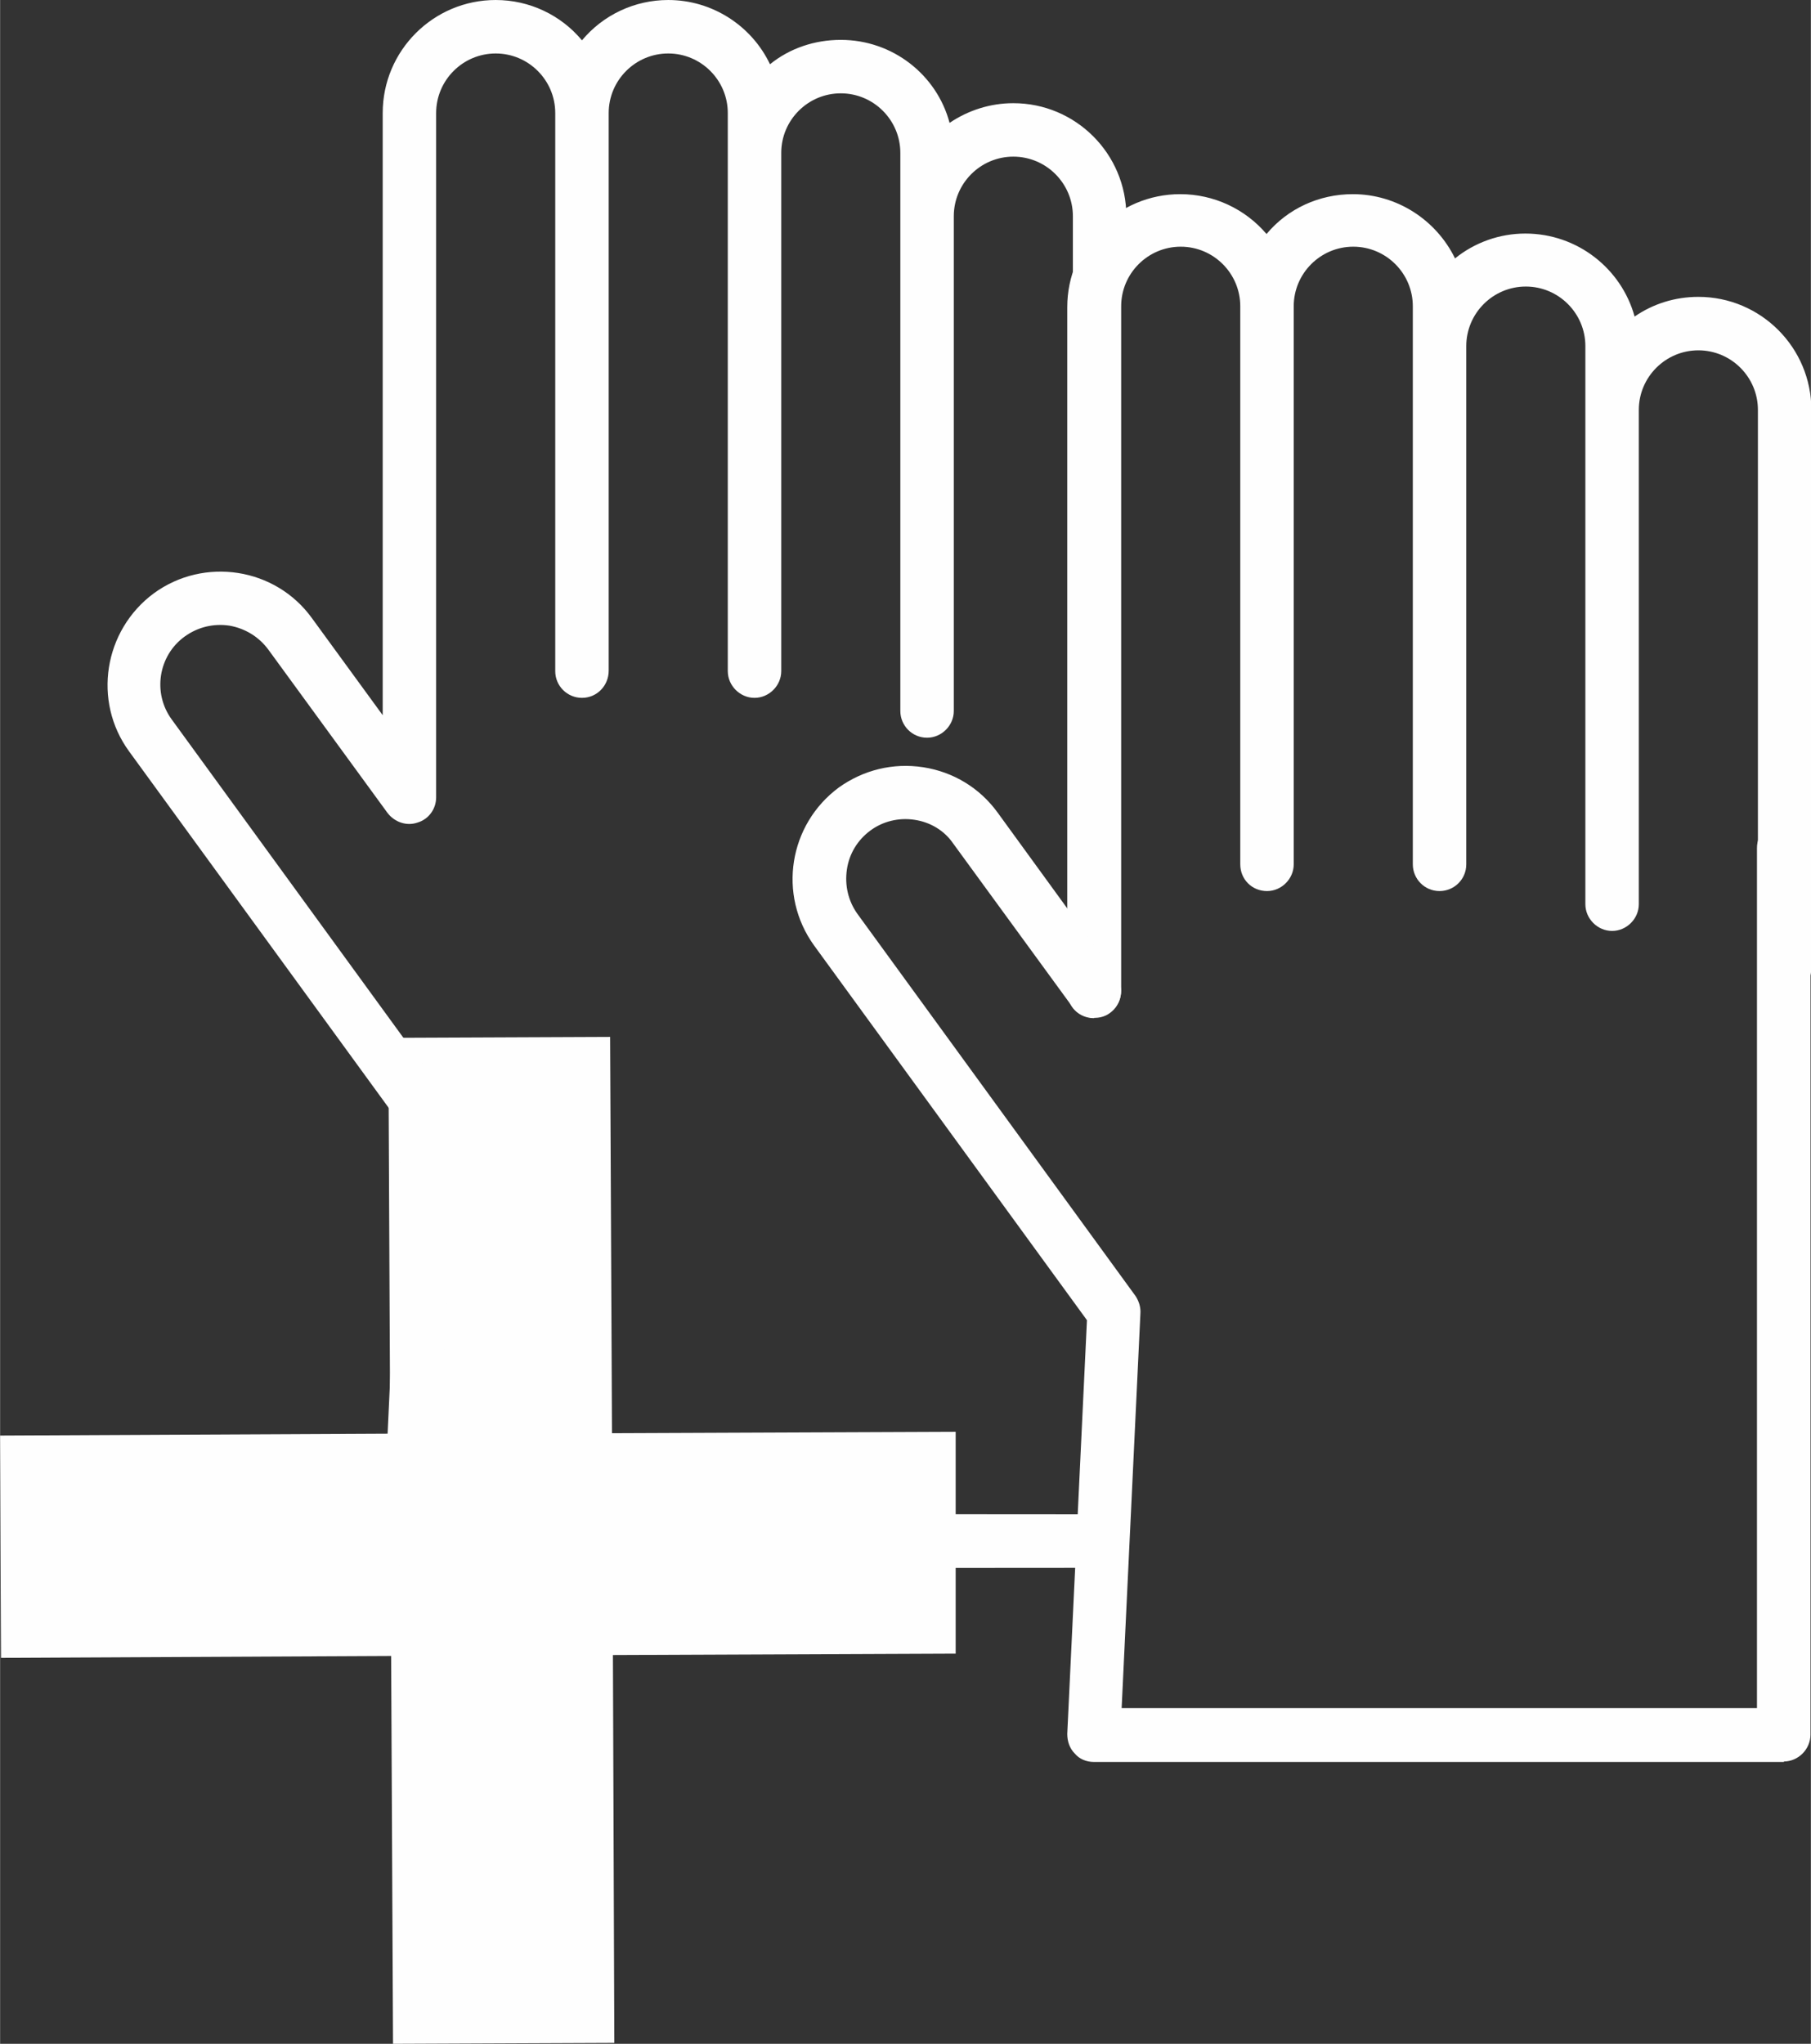
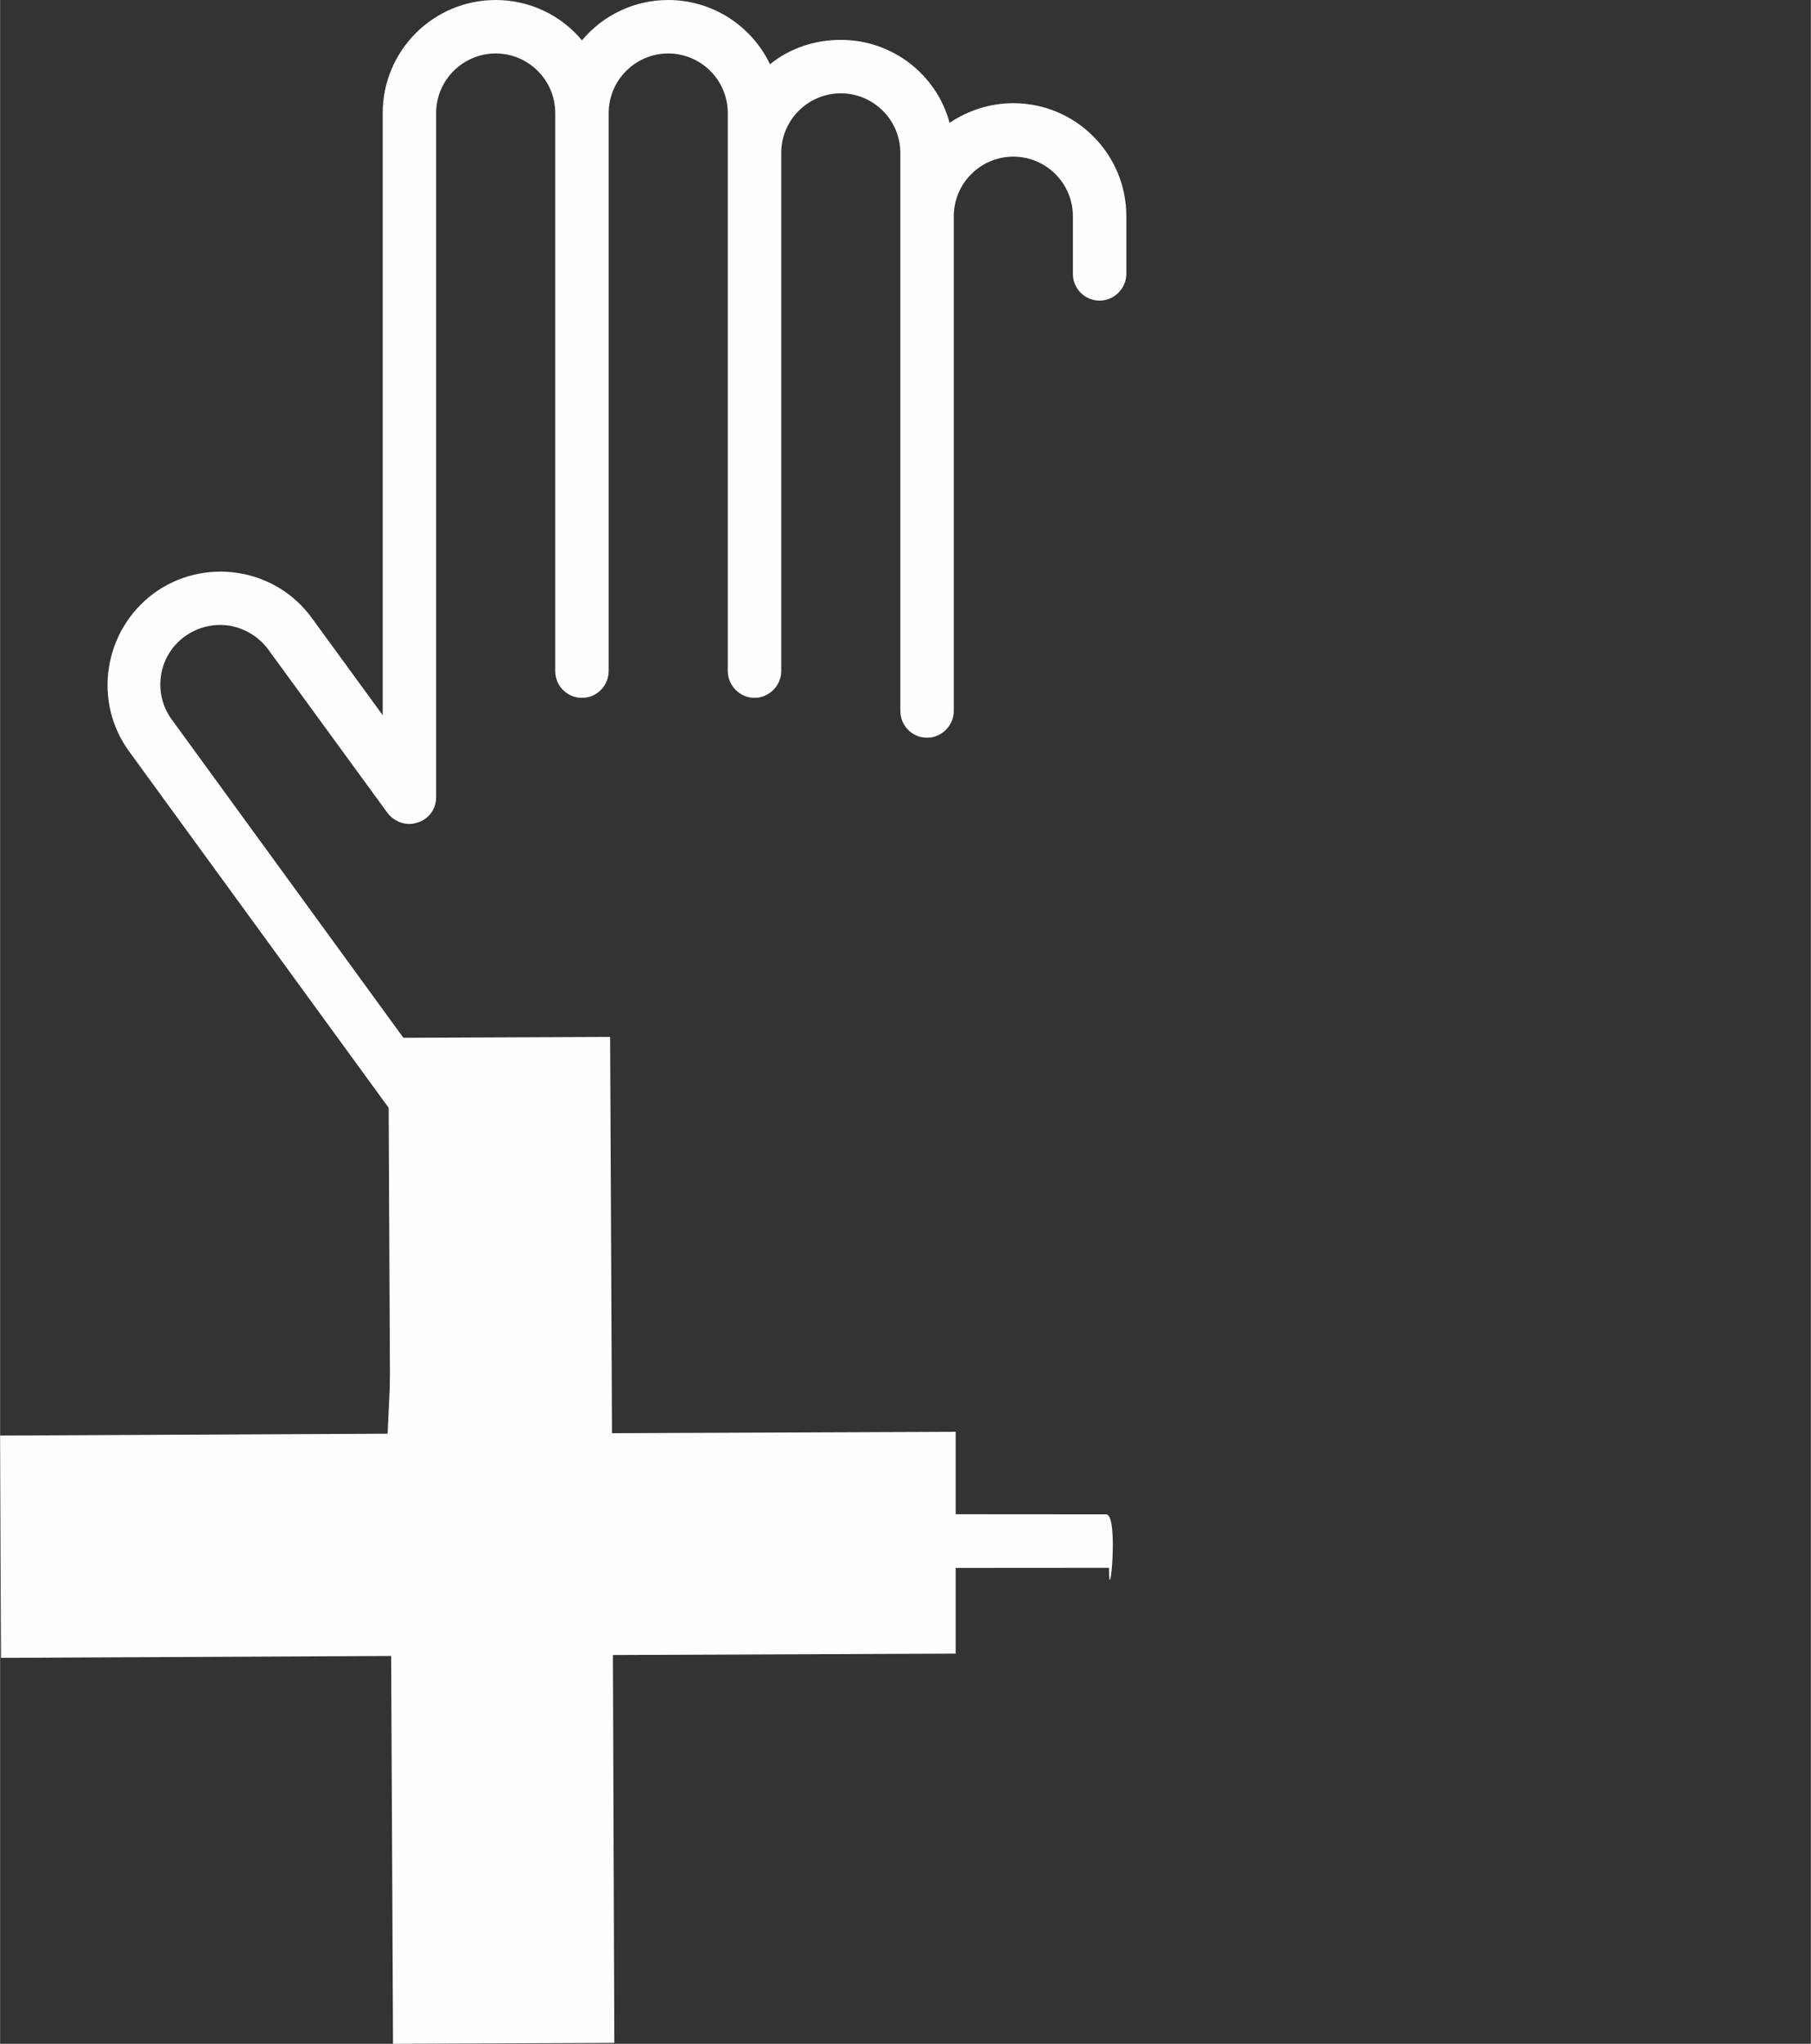
<svg xmlns="http://www.w3.org/2000/svg" xml:space="preserve" width="7.607mm" height="8.583mm" style="shape-rendering:geometricPrecision; text-rendering:geometricPrecision; image-rendering:optimizeQuality; fill-rule:evenodd; clip-rule:evenodd" viewBox="0 0 38.62 43.58">
  <rect x="0" y="0" width="38.62" height="43.58" fill="#333333" stroke="none" />
  <defs>
    <style type="text/css">  .fil0 {fill:#FEFEFE;fill-rule:nonzero}  </style>
  </defs>
  <g id="Слой_x0020_1">
    <g id="_1497225421056">
      <polygon class="fil0" points="20.38,30.53 13.05,30.56 13.01,22.11 8.28,22.13 8.32,30.57 -0,30.61 0.02,35.35 8.34,35.31 8.38,43.58 13.1,43.56 13.07,35.29 20.38,35.26 " />
-       <path class="fil0" d="M23.33 21.38c-0.13,0 -0.24,-0.1 -0.24,-0.23l0 -14.59c0,-1.14 0.93,-2.07 2.08,-2.07 0.8,0 1.49,0.45 1.84,1.12 0.34,-0.66 1.04,-1.12 1.84,-1.12 1,0 1.84,0.71 2.04,1.66 0.38,-0.5 0.98,-0.82 1.65,-0.82 1.15,0 2.08,0.93 2.08,2.08l0 0.04c0.38,-0.47 0.96,-0.77 1.61,-0.77 1.14,0 2.07,0.93 2.07,2.08l0 11.9c0,0.13 -0.1,0.23 -0.23,0.23 -0.13,0 -0.23,-0.1 -0.23,-0.23l0 -11.9c0,-0.89 -0.72,-1.61 -1.6,-1.61 -0.89,0 -1.61,0.72 -1.61,1.61l0 10.54c0,0.13 -0.1,0.23 -0.23,0.23 -0.13,0 -0.24,-0.11 -0.24,-0.23l0 -11.9c0,-0.89 -0.72,-1.61 -1.61,-1.61 -0.89,0 -1.61,0.72 -1.61,1.61l0 11.05c0,0.13 -0.1,0.24 -0.23,0.24 -0.13,0 -0.23,-0.1 -0.23,-0.24l0 -11.9c0,-0.89 -0.72,-1.61 -1.61,-1.61 -0.88,0 -1.6,0.72 -1.6,1.61l0 11.89c0,0.13 -0.11,0.24 -0.23,0.24 -0.13,0 -0.23,-0.1 -0.23,-0.23l0 -11.9c0,-0.89 -0.72,-1.61 -1.61,-1.61 -0.89,0 -1.61,0.72 -1.61,1.61l0 14.59c0,0.13 -0.11,0.23 -0.23,0.23z" />
-       <path class="fil0" d="M23.33 21.71c-0.32,0 -0.57,-0.25 -0.57,-0.57l0 -14.59c0,-1.33 1.08,-2.41 2.41,-2.41 0.72,0 1.39,0.32 1.84,0.85 0.45,-0.54 1.12,-0.85 1.84,-0.85 0.94,0 1.78,0.55 2.18,1.37 0.42,-0.34 0.95,-0.53 1.5,-0.53 1.11,0 2.05,0.75 2.33,1.77 0.39,-0.27 0.86,-0.42 1.36,-0.42 1.33,0 2.41,1.08 2.41,2.41l0 11.9c0,0.32 -0.26,0.57 -0.57,0.57 -0.31,0 -0.57,-0.25 -0.57,-0.57l0 -11.9c0,-0.7 -0.57,-1.27 -1.27,-1.27 -0.7,0 -1.27,0.57 -1.27,1.27l0 10.54c0,0.31 -0.26,0.57 -0.57,0.57 -0.31,0 -0.57,-0.26 -0.57,-0.57l0 -11.9c0,-0.7 -0.57,-1.27 -1.27,-1.27 -0.7,0 -1.27,0.57 -1.27,1.27l0 11.05c0,0.32 -0.26,0.57 -0.57,0.57 -0.32,0 -0.57,-0.26 -0.57,-0.57l0 -11.9c0,-0.7 -0.57,-1.27 -1.27,-1.27 -0.7,0 -1.27,0.57 -1.27,1.27l0 11.9c0,0.31 -0.26,0.57 -0.57,0.57 -0.32,0 -0.57,-0.25 -0.57,-0.57l0 -11.9c0,-0.7 -0.57,-1.27 -1.27,-1.27 -0.7,0 -1.27,0.57 -1.27,1.27l0 14.59c0,0.32 -0.26,0.57 -0.57,0.57z" />
-       <path class="fil0" d="M38.05 37.23l-14.72 0c-0.07,0 -0.13,-0.02 -0.17,-0.07 -0.05,-0.05 -0.07,-0.11 -0.07,-0.18l0.42 -8.93 -5.89 -8.09c-0.68,-0.92 -0.47,-2.22 0.45,-2.9 0.45,-0.33 1,-0.46 1.54,-0.37 0.55,0.09 1.03,0.38 1.36,0.83l2.54 3.48c0.08,0.1 0.06,0.25 -0.05,0.33 -0.11,0.08 -0.25,0.05 -0.33,-0.05l-2.54 -3.48c-0.25,-0.35 -0.63,-0.58 -1.05,-0.64 -0.42,-0.06 -0.85,0.04 -1.19,0.29 -0.72,0.52 -0.87,1.53 -0.35,2.24l5.94 8.15c0.03,0.04 0.05,0.1 0.05,0.15l-0.42 8.77 14.24 0 0 -18.68c0,-0.13 0.11,-0.23 0.23,-0.23 0.13,0 0.23,0.1 0.23,0.23l0 18.91c0,0.13 -0.1,0.23 -0.23,0.23z" />
-       <path class="fil0" d="M38.05 37.57l-14.72 0c-0.16,0 -0.31,-0.06 -0.41,-0.18 -0.11,-0.11 -0.16,-0.26 -0.16,-0.42l0.42 -8.82 -5.82 -7.99c-0.78,-1.08 -0.54,-2.58 0.53,-3.37 0.52,-0.37 1.15,-0.53 1.8,-0.43 0.64,0.1 1.2,0.44 1.58,0.96l2.53 3.48c0.18,0.26 0.13,0.61 -0.13,0.8 -0.24,0.18 -0.62,0.12 -0.8,-0.13l-2.54 -3.48c-0.19,-0.28 -0.49,-0.46 -0.83,-0.51 -0.33,-0.05 -0.67,0.03 -0.94,0.23 -0.27,0.2 -0.45,0.49 -0.5,0.83 -0.05,0.34 0.03,0.67 0.22,0.94l5.94 8.16c0.07,0.11 0.11,0.24 0.1,0.37l-0.4 8.41 13.55 0 0 -18.34c0,-0.32 0.26,-0.57 0.57,-0.57 0.31,0 0.57,0.25 0.57,0.57l0 18.91c0,0.31 -0.26,0.57 -0.57,0.57z" />
      <path class="fil0" d="M8.73 33.09c-0.06,0 -0.13,-0.03 -0.17,-0.07 -0.04,-0.04 -0.07,-0.11 -0.06,-0.17l0.42 -8.93 -5.89 -8.09c-0.67,-0.93 -0.47,-2.22 0.46,-2.9 0.93,-0.67 2.23,-0.47 2.9,0.46l2.11 2.9 0 -13.87c0,-1.14 0.93,-2.08 2.07,-2.08 0.8,0 1.49,0.46 1.84,1.12 0.35,-0.66 1.04,-1.12 1.84,-1.12 1,0 1.84,0.72 2.03,1.66 0.38,-0.5 0.98,-0.81 1.65,-0.81 1.14,0 2.07,0.93 2.07,2.07l0 0.04c0.38,-0.46 0.96,-0.76 1.61,-0.76 1.14,0 2.08,0.93 2.08,2.07l0 1.23c0,0.13 -0.1,0.24 -0.24,0.24 -0.13,0 -0.24,-0.1 -0.24,-0.24l0 -1.23c0,-0.88 -0.72,-1.61 -1.61,-1.61 -0.89,0 -1.61,0.72 -1.61,1.61l0 10.55c0,0.13 -0.11,0.23 -0.23,0.23 -0.13,0 -0.24,-0.1 -0.24,-0.23l0 -11.9c0,-0.88 -0.72,-1.61 -1.61,-1.61 -0.89,0 -1.6,0.72 -1.6,1.61l0 11.05c0,0.13 -0.1,0.23 -0.24,0.23 -0.13,0 -0.23,-0.11 -0.23,-0.23l0 -11.9c0,-0.89 -0.72,-1.61 -1.61,-1.61 -0.89,0 -1.61,0.72 -1.61,1.61l0 11.89c0,0.13 -0.11,0.24 -0.24,0.24 -0.13,0 -0.23,-0.1 -0.23,-0.23l0 -11.9c0,-0.89 -0.72,-1.61 -1.6,-1.61 -0.89,0 -1.6,0.72 -1.6,1.61l0 14.59c0,0.1 -0.07,0.19 -0.16,0.22 -0.1,0.03 -0.2,-0 -0.26,-0.09l-2.54 -3.48c-0.52,-0.72 -1.53,-0.87 -2.24,-0.35 -0.72,0.52 -0.88,1.52 -0.36,2.24l5.94 8.15c0.03,0.04 0.05,0.1 0.05,0.15l-0.42 8.77 12.62 0c0.13,0 0.23,0.1 0.23,0.23 0,0.13 -0.1,0.23 -0.23,0.23l-12.86 0z" />
      <path class="fil0" d="M23.67 33.43l-14.33 0.01 -0.61 -0.02c-0.15,0 -0.3,-0.06 -0.41,-0.17 -0.11,-0.12 -0.17,-0.27 -0.16,-0.43l0.41 -8.81 -5.82 -7.99c-0.78,-1.07 -0.54,-2.58 0.53,-3.37 1.07,-0.78 2.59,-0.55 3.37,0.53l1.51 2.07 0 -12.84c0,-1.33 1.08,-2.41 2.41,-2.41 0.72,0 1.39,0.32 1.84,0.86 0.45,-0.54 1.12,-0.86 1.84,-0.86 0.94,0 1.78,0.55 2.17,1.37 0.42,-0.34 0.95,-0.52 1.51,-0.52 1.11,0 2.05,0.75 2.32,1.77 0.4,-0.27 0.87,-0.42 1.36,-0.42 1.33,0 2.41,1.08 2.41,2.41l0 1.23c0,0.31 -0.26,0.57 -0.57,0.57 -0.32,0 -0.57,-0.26 -0.57,-0.57l0 -1.23c0,-0.7 -0.57,-1.27 -1.27,-1.27 -0.7,0 -1.27,0.57 -1.27,1.27l0 10.55c0,0.31 -0.26,0.57 -0.57,0.57 -0.32,0 -0.57,-0.26 -0.57,-0.57l0 -11.9c0,-0.7 -0.57,-1.27 -1.27,-1.27 -0.7,0 -1.27,0.57 -1.27,1.27l0 11.05c0,0.31 -0.26,0.57 -0.57,0.57 -0.31,0 -0.57,-0.26 -0.57,-0.57l0 -11.9c0,-0.7 -0.57,-1.27 -1.27,-1.27 -0.7,0 -1.27,0.57 -1.27,1.27l0 11.89c0,0.32 -0.25,0.58 -0.57,0.58 -0.31,0 -0.57,-0.25 -0.57,-0.57l0 -11.9c0,-0.7 -0.57,-1.27 -1.27,-1.27 -0.7,0 -1.27,0.57 -1.27,1.27l0 14.59c0,0.25 -0.16,0.47 -0.4,0.54 -0.23,0.08 -0.49,-0.01 -0.64,-0.21l-2.54 -3.48c-0.2,-0.27 -0.49,-0.45 -0.83,-0.51 -0.34,-0.05 -0.67,0.03 -0.95,0.23 -0.57,0.41 -0.69,1.21 -0.28,1.77l5.94 8.16c0.08,0.1 0.11,0.23 0.11,0.36l-0.4 8.42 14.28 0.01c0.28,0 0.06,2.12 0.06,1.14z" />
    </g>
  </g>
</svg>